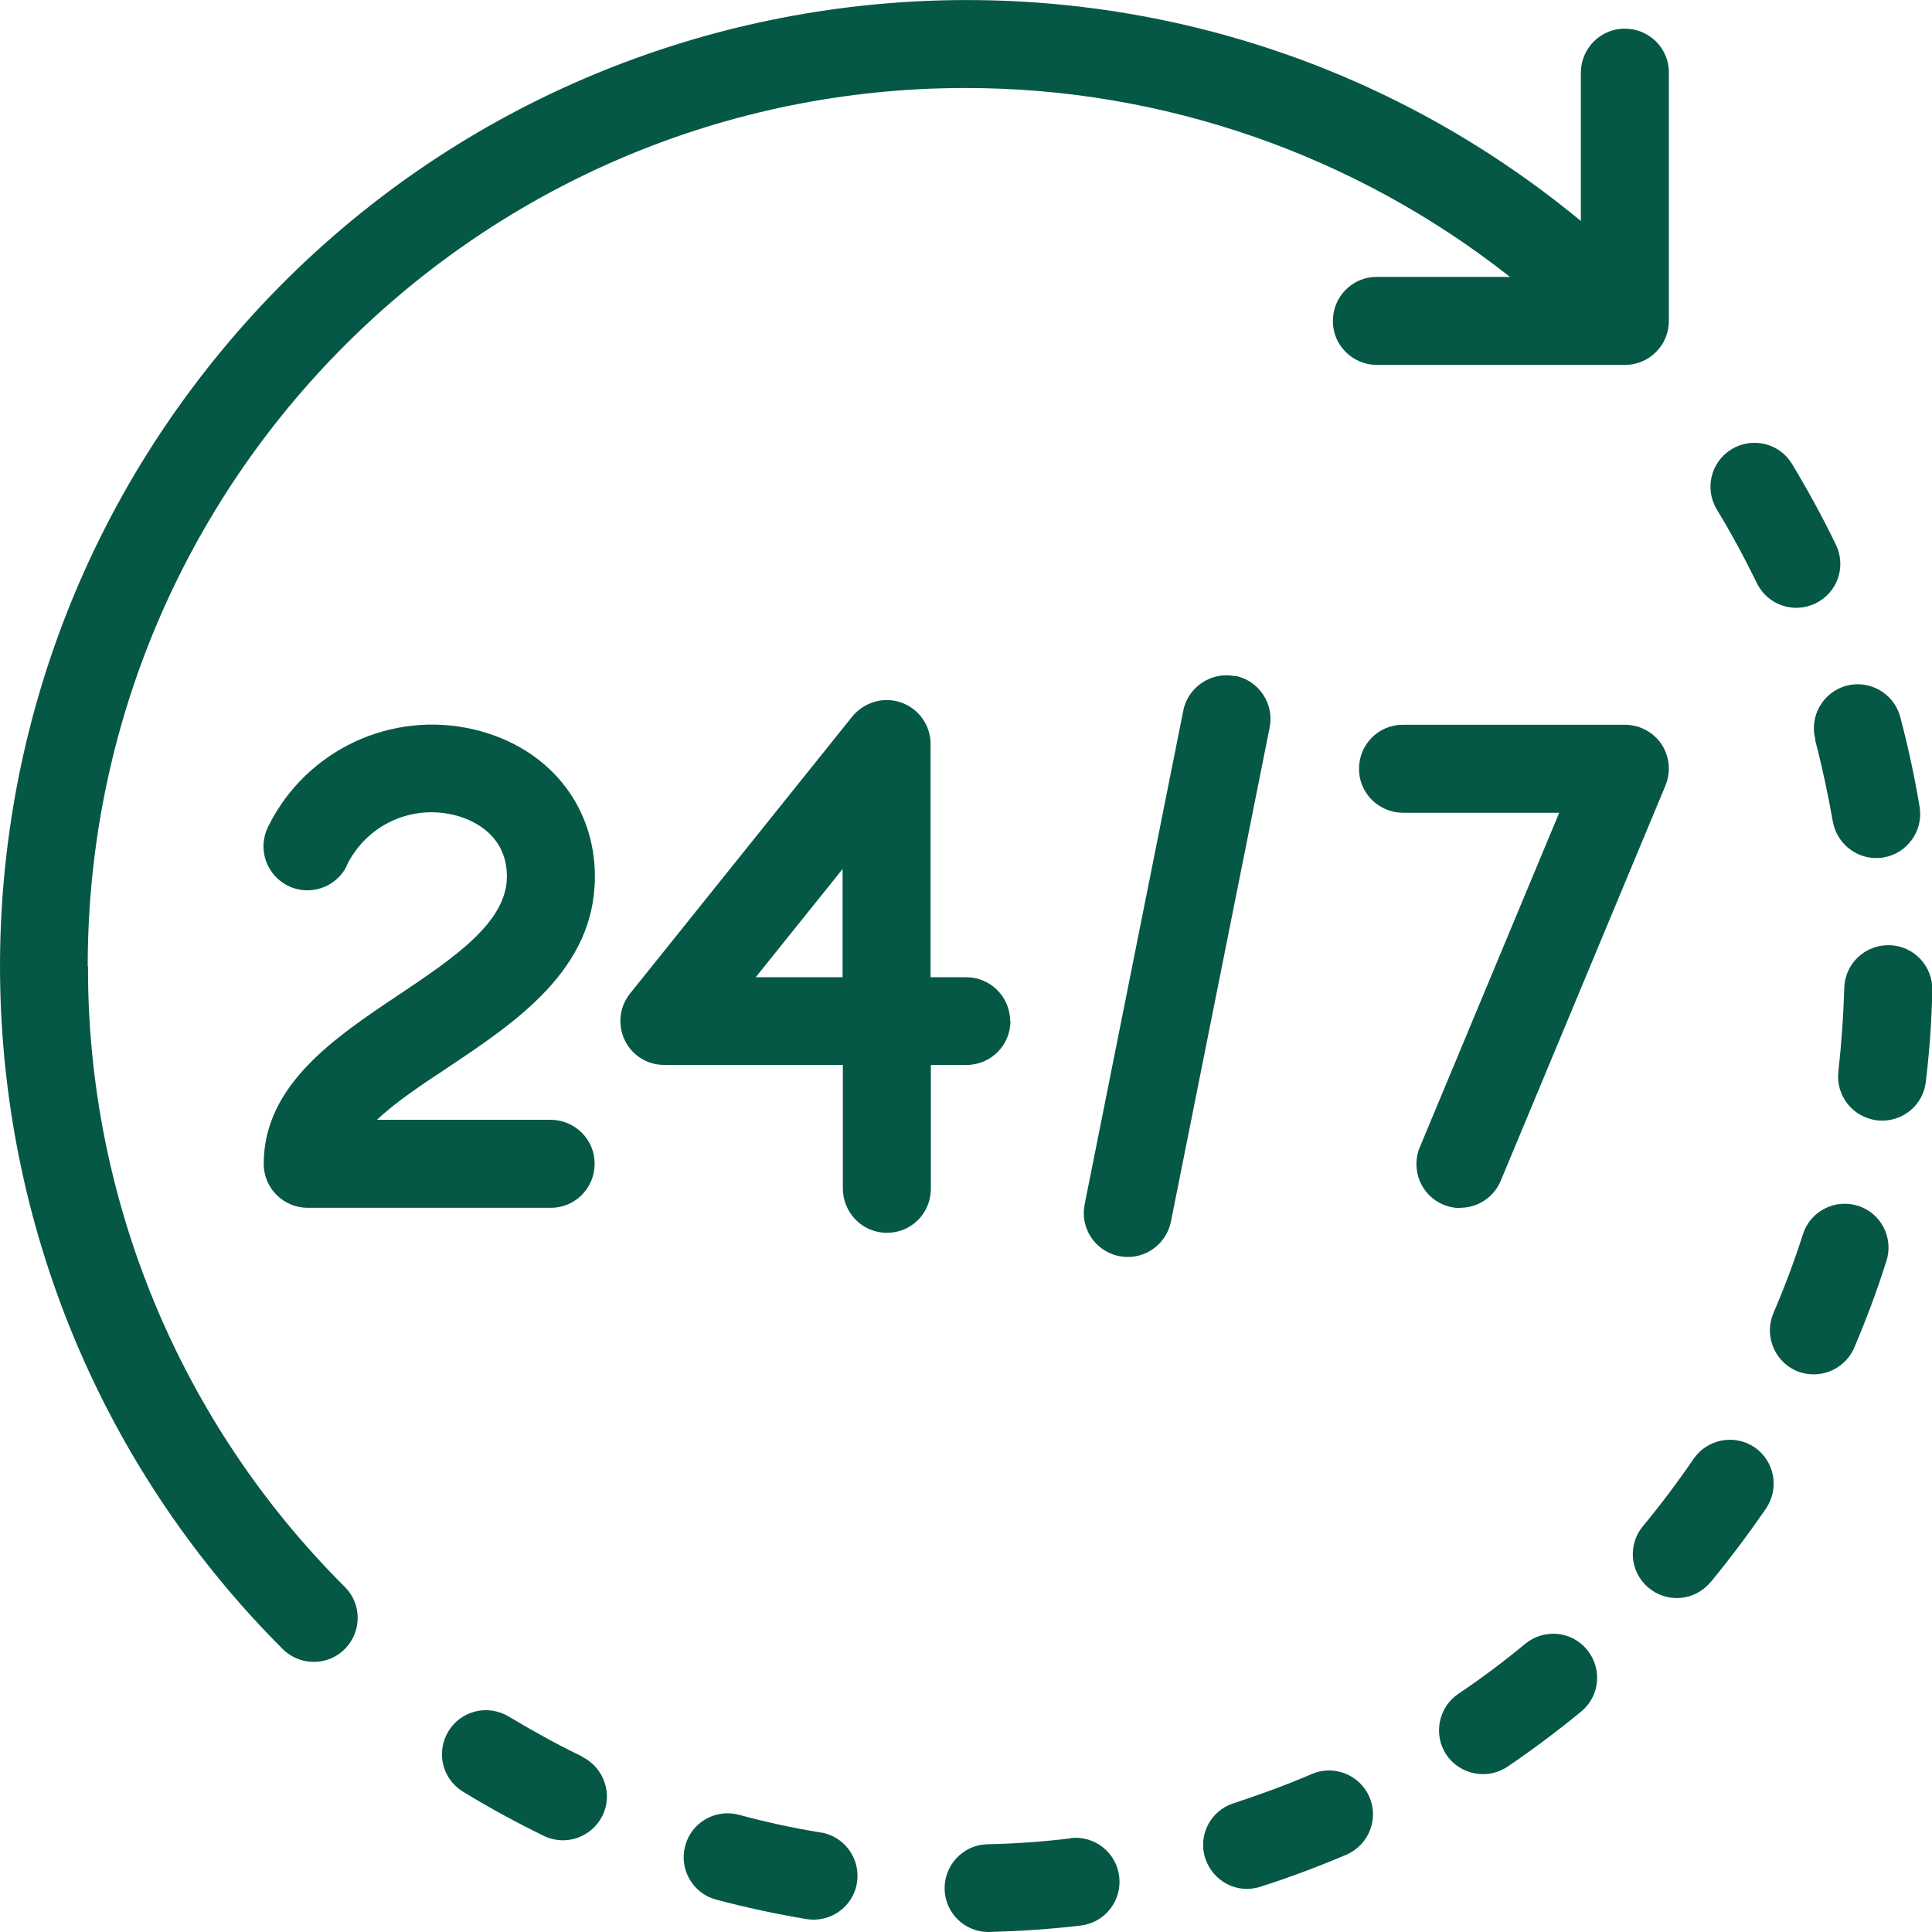
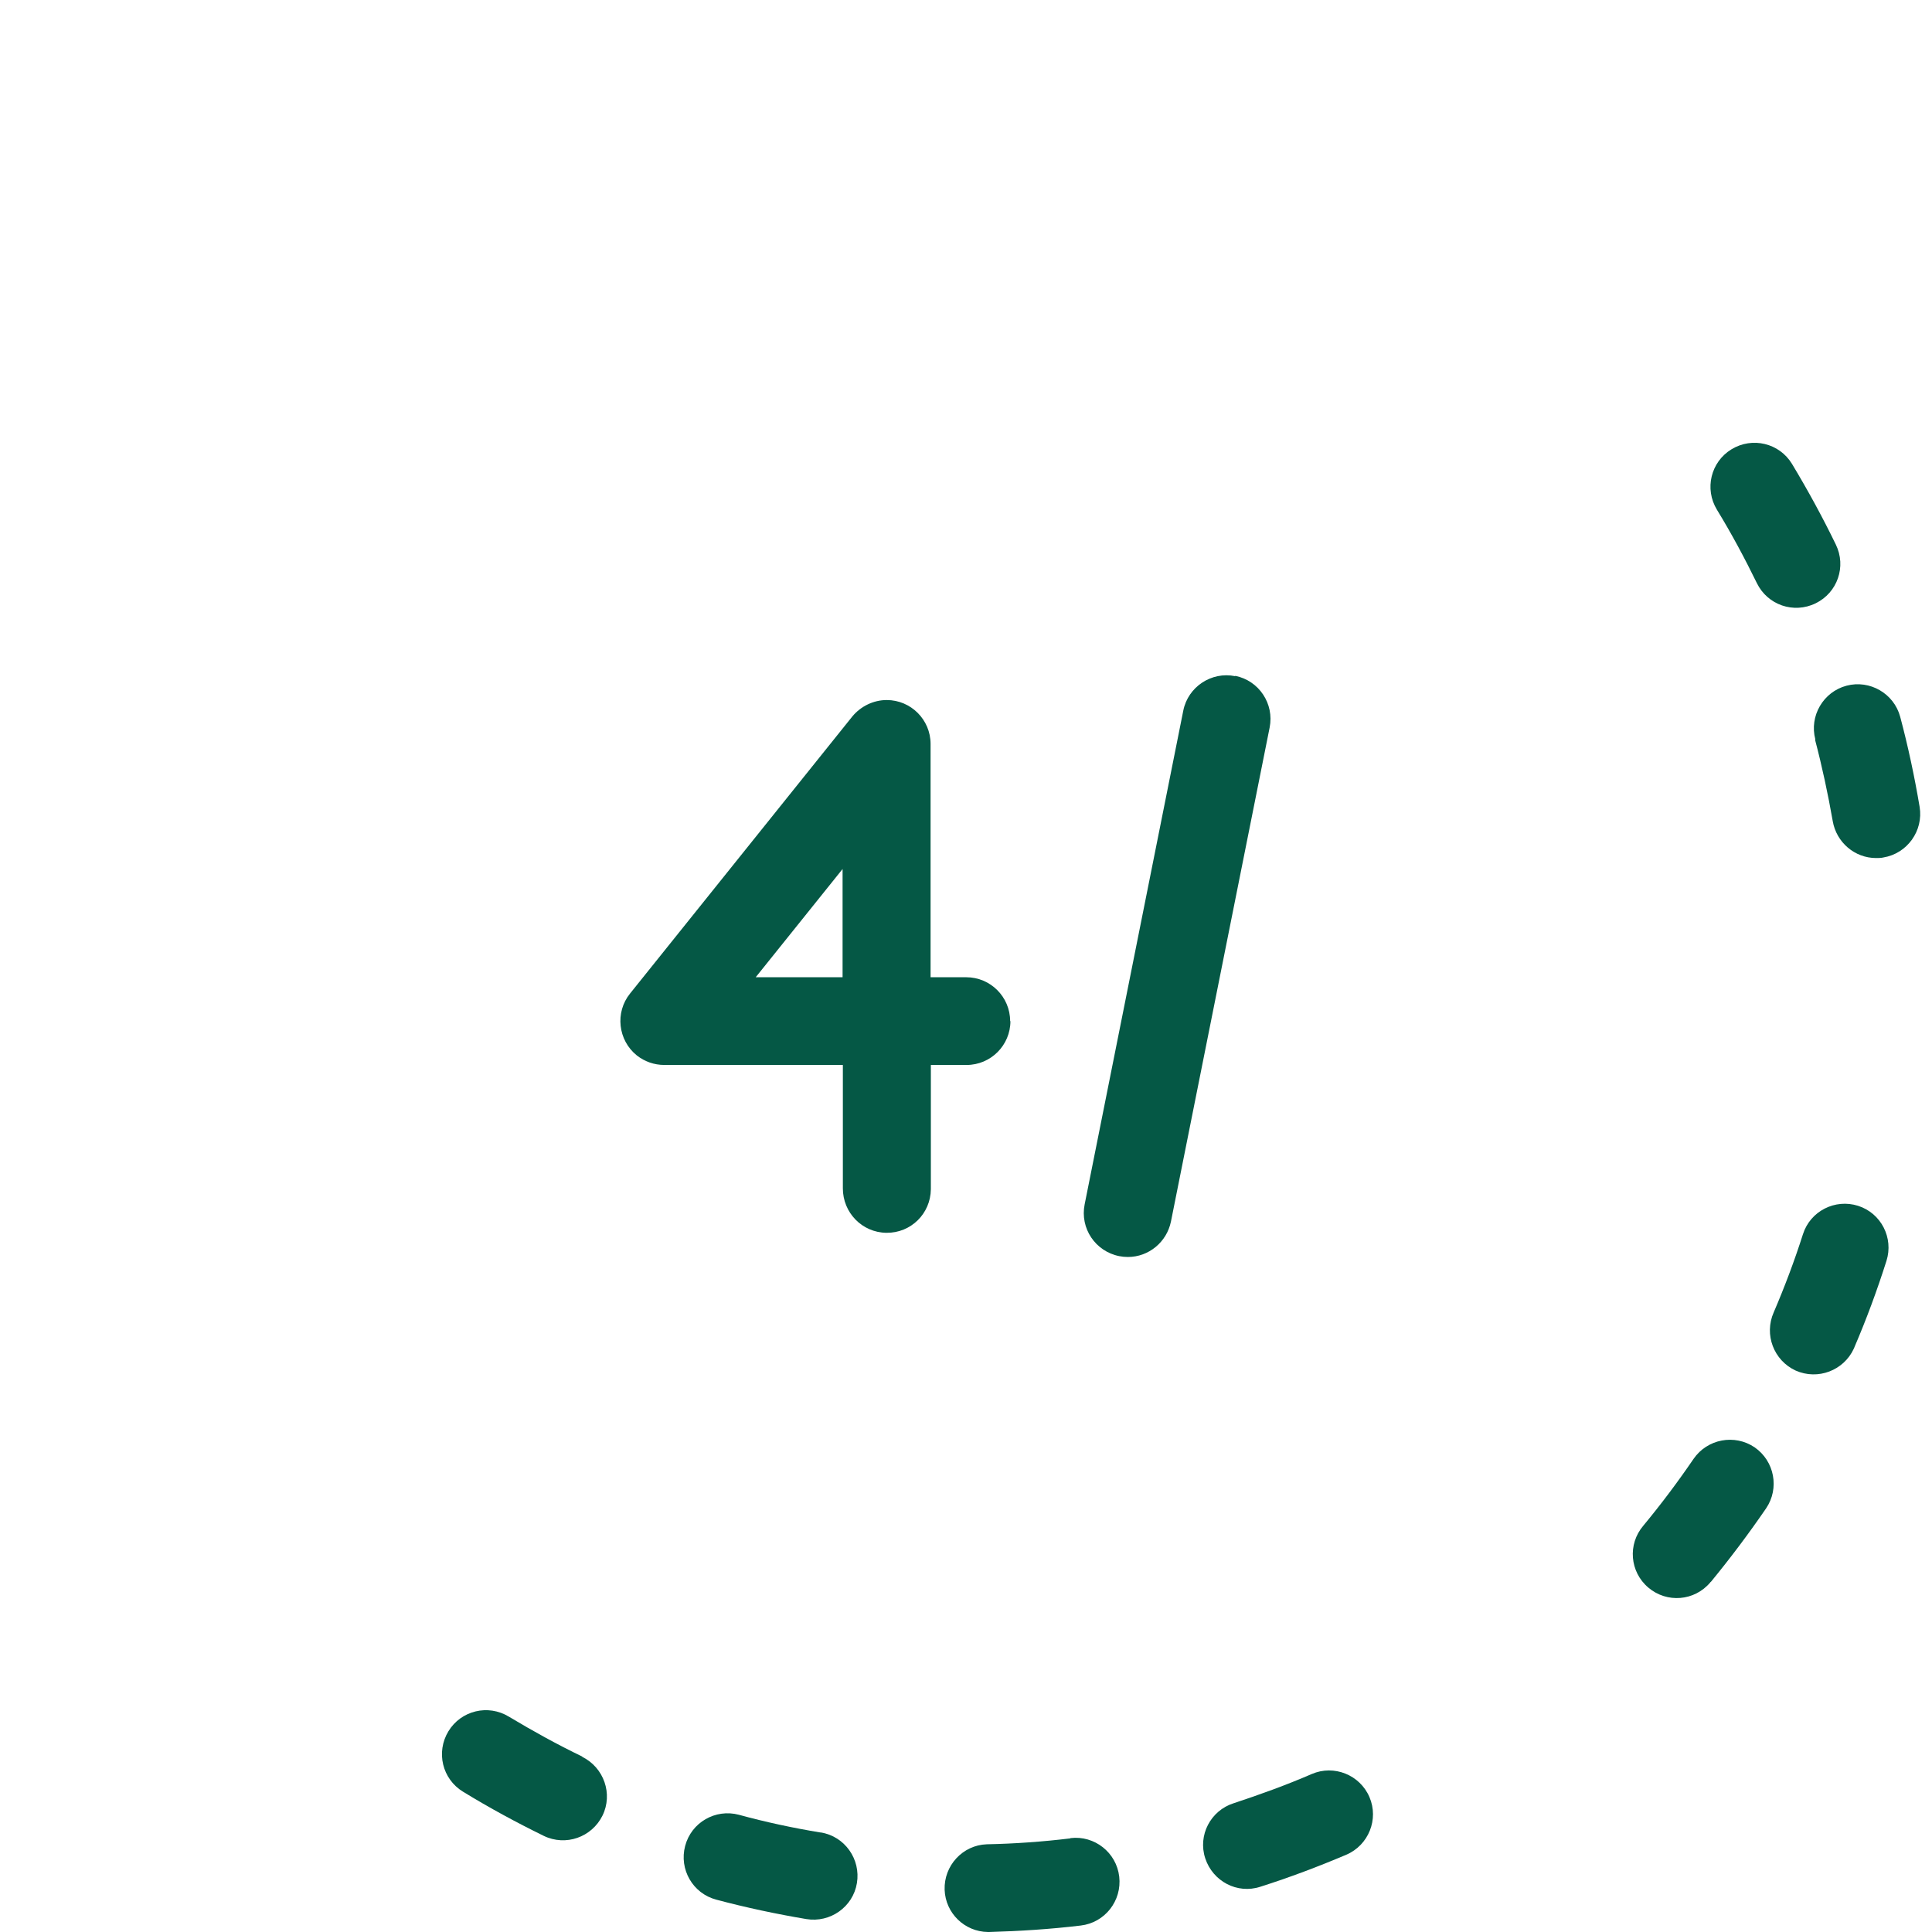
<svg xmlns="http://www.w3.org/2000/svg" id="Layer_2" data-name="Layer 2" viewBox="0 0 68.72 68.73">
  <defs>
    <style>
      .cls-1 {
        fill: #055845;
      }
    </style>
  </defs>
  <g id="Layer_1-2" data-name="Layer 1">
    <g>
-       <path class="cls-1" d="M3.12,34.37c0-17.25,13.98-31.24,31.23-31.24,7.02,0,13.84,2.37,19.36,6.72h-4.75c-.86,0-1.56.71-1.55,1.58,0,.85.7,1.54,1.55,1.55h8.84c.86,0,1.56-.7,1.56-1.56V2.57c0-.86-.71-1.56-1.58-1.55-.85,0-1.54.7-1.55,1.55v5.29C41.6-4.22,19.94-2.14,7.86,12.5-3.41,26.16-2.46,46.15,10.07,58.67c.62.6,1.61.59,2.21-.03.59-.61.59-1.58,0-2.18-5.88-5.85-9.17-13.8-9.15-22.09Z" />
      <path class="cls-1" d="M20.71,62.48c-.89-.43-1.76-.91-2.61-1.42-.74-.45-1.7-.22-2.15.52-.45.74-.22,1.7.52,2.15.93.57,1.89,1.09,2.87,1.57.78.38,1.71.05,2.09-.72s.05-1.71-.72-2.09h0Z" />
      <path class="cls-1" d="M62.49,20.74c.38.78,1.31,1.1,2.09.72.78-.38,1.1-1.31.72-2.09-.47-.97-1-1.94-1.56-2.87-.45-.74-1.41-.97-2.15-.52-.74.45-.97,1.41-.52,2.15.52.85.99,1.73,1.42,2.61Z" />
      <path class="cls-1" d="M38.07,65.39c-.99.12-1.98.19-2.97.21-.86.03-1.53.76-1.5,1.62.03.83.71,1.49,1.54,1.5.01,0,.03,0,.04,0,1.08-.03,2.18-.1,3.26-.23.86-.1,1.47-.88,1.37-1.74-.1-.86-.88-1.47-1.73-1.37h0Z" />
      <path class="cls-1" d="M29.18,65.18c-.97-.16-1.95-.37-2.9-.63-.83-.22-1.69.27-1.91,1.11-.22.83.27,1.69,1.11,1.91,1.05.28,2.13.51,3.2.69.85.14,1.66-.43,1.8-1.28.14-.85-.43-1.66-1.28-1.8h0Z" />
-       <path class="cls-1" d="M67.2,33.62c-.86-.02-1.58.66-1.6,1.52-.03.99-.1,1.99-.21,2.97-.1.86.51,1.63,1.37,1.74.06,0,.12.01.19.01.79,0,1.46-.59,1.55-1.38.13-1.08.21-2.17.23-3.26.02-.86-.66-1.58-1.52-1.6,0,0,0,0,0,0h0Z" />
      <path class="cls-1" d="M62.41,51.48c-.71-.48-1.68-.3-2.17.41-.56.82-1.16,1.62-1.79,2.38-.56.66-.48,1.64.18,2.2s1.64.48,2.2-.18c0-.01.02-.02.03-.03.69-.84,1.35-1.72,1.96-2.61.48-.71.3-1.68-.41-2.17,0,0,0,0,0,0h0Z" />
      <path class="cls-1" d="M64.56,26.31c.25.95.46,1.93.63,2.9.13.75.78,1.31,1.54,1.31.09,0,.17,0,.26-.02.85-.14,1.43-.95,1.29-1.8,0,0,0,0,0,0-.18-1.07-.41-2.15-.69-3.2-.22-.83-1.08-1.33-1.91-1.11-.83.22-1.33,1.08-1.11,1.91h0Z" />
-       <path class="cls-1" d="M54.25,58.47c-.76.63-1.56,1.23-2.38,1.78-.71.48-.9,1.46-.42,2.17s1.46.9,2.17.42h0c.9-.61,1.78-1.27,2.62-1.96.67-.55.76-1.53.21-2.2s-1.53-.76-2.2-.21h0Z" />
      <path class="cls-1" d="M66.09,42.89c-.82-.26-1.7.19-1.96,1.01-.3.94-.65,1.87-1.04,2.78-.35.79,0,1.71.78,2.07.79.35,1.71,0,2.07-.78,0-.02.02-.03.02-.05.43-1,.81-2.03,1.14-3.07.26-.82-.19-1.7-1.01-1.96,0,0,0,0,0,0h0Z" />
      <path class="cls-1" d="M46.66,63.1c-.9.39-1.84.73-2.78,1.04-.82.26-1.28,1.14-1.01,1.96s1.14,1.28,1.96,1.01c1.04-.33,2.07-.72,3.06-1.14.79-.34,1.16-1.26.82-2.05-.34-.79-1.26-1.16-2.05-.82h0Z" />
-       <path class="cls-1" d="M21.16,31.18c0-2.56-1.68-4.61-4.29-5.23-2.95-.7-5.99.73-7.33,3.45-.39.77-.08,1.71.69,2.1.77.39,1.71.08,2.1-.69,0,0,0-.01,0-.02.69-1.43,2.28-2.18,3.82-1.8.44.1,1.88.57,1.88,2.19s-1.88,2.89-3.87,4.22c-2.24,1.5-4.78,3.19-4.78,6,0,.86.7,1.56,1.56,1.56h8.66c.86,0,1.56-.71,1.55-1.58,0-.85-.7-1.54-1.55-1.55h-6.19c.65-.62,1.58-1.24,2.49-1.84,2.47-1.65,5.26-3.51,5.26-6.81h0Z" />
      <path class="cls-1" d="M35.93,36.32c0-.86-.7-1.56-1.56-1.56h-1.27v-8.3c0-.86-.7-1.56-1.56-1.56-.47,0-.92.22-1.22.58l-7.91,9.86c-.54.67-.43,1.66.24,2.2.28.22.62.34.98.34h6.35v4.39c0,.86.68,1.57,1.55,1.58s1.57-.68,1.58-1.55c0-.01,0-.02,0-.03v-4.39h1.27c.86,0,1.56-.7,1.56-1.56ZM29.97,34.76h-3.09l3.09-3.85v3.85Z" />
      <path class="cls-1" d="M43.93,24.05c-.84-.17-1.67.38-1.84,1.22,0,0,0,0,0,0l-3.51,17.57c-.17.85.38,1.67,1.23,1.84.1.02.2.03.31.03.74,0,1.38-.53,1.53-1.26l3.51-17.57c.17-.85-.38-1.67-1.22-1.84,0,0,0,0,0,0Z" />
-       <path class="cls-1" d="M51.94,42.96c.63,0,1.2-.38,1.44-.96l5.86-14.06c.33-.8-.04-1.71-.84-2.04-.19-.08-.4-.12-.6-.12h-7.91c-.86,0-1.56.71-1.55,1.58,0,.85.7,1.54,1.55,1.55h5.57l-4.96,11.9c-.33.8.05,1.71.84,2.04.19.08.39.12.6.12h0Z" />
    </g>
  </g>
</svg>